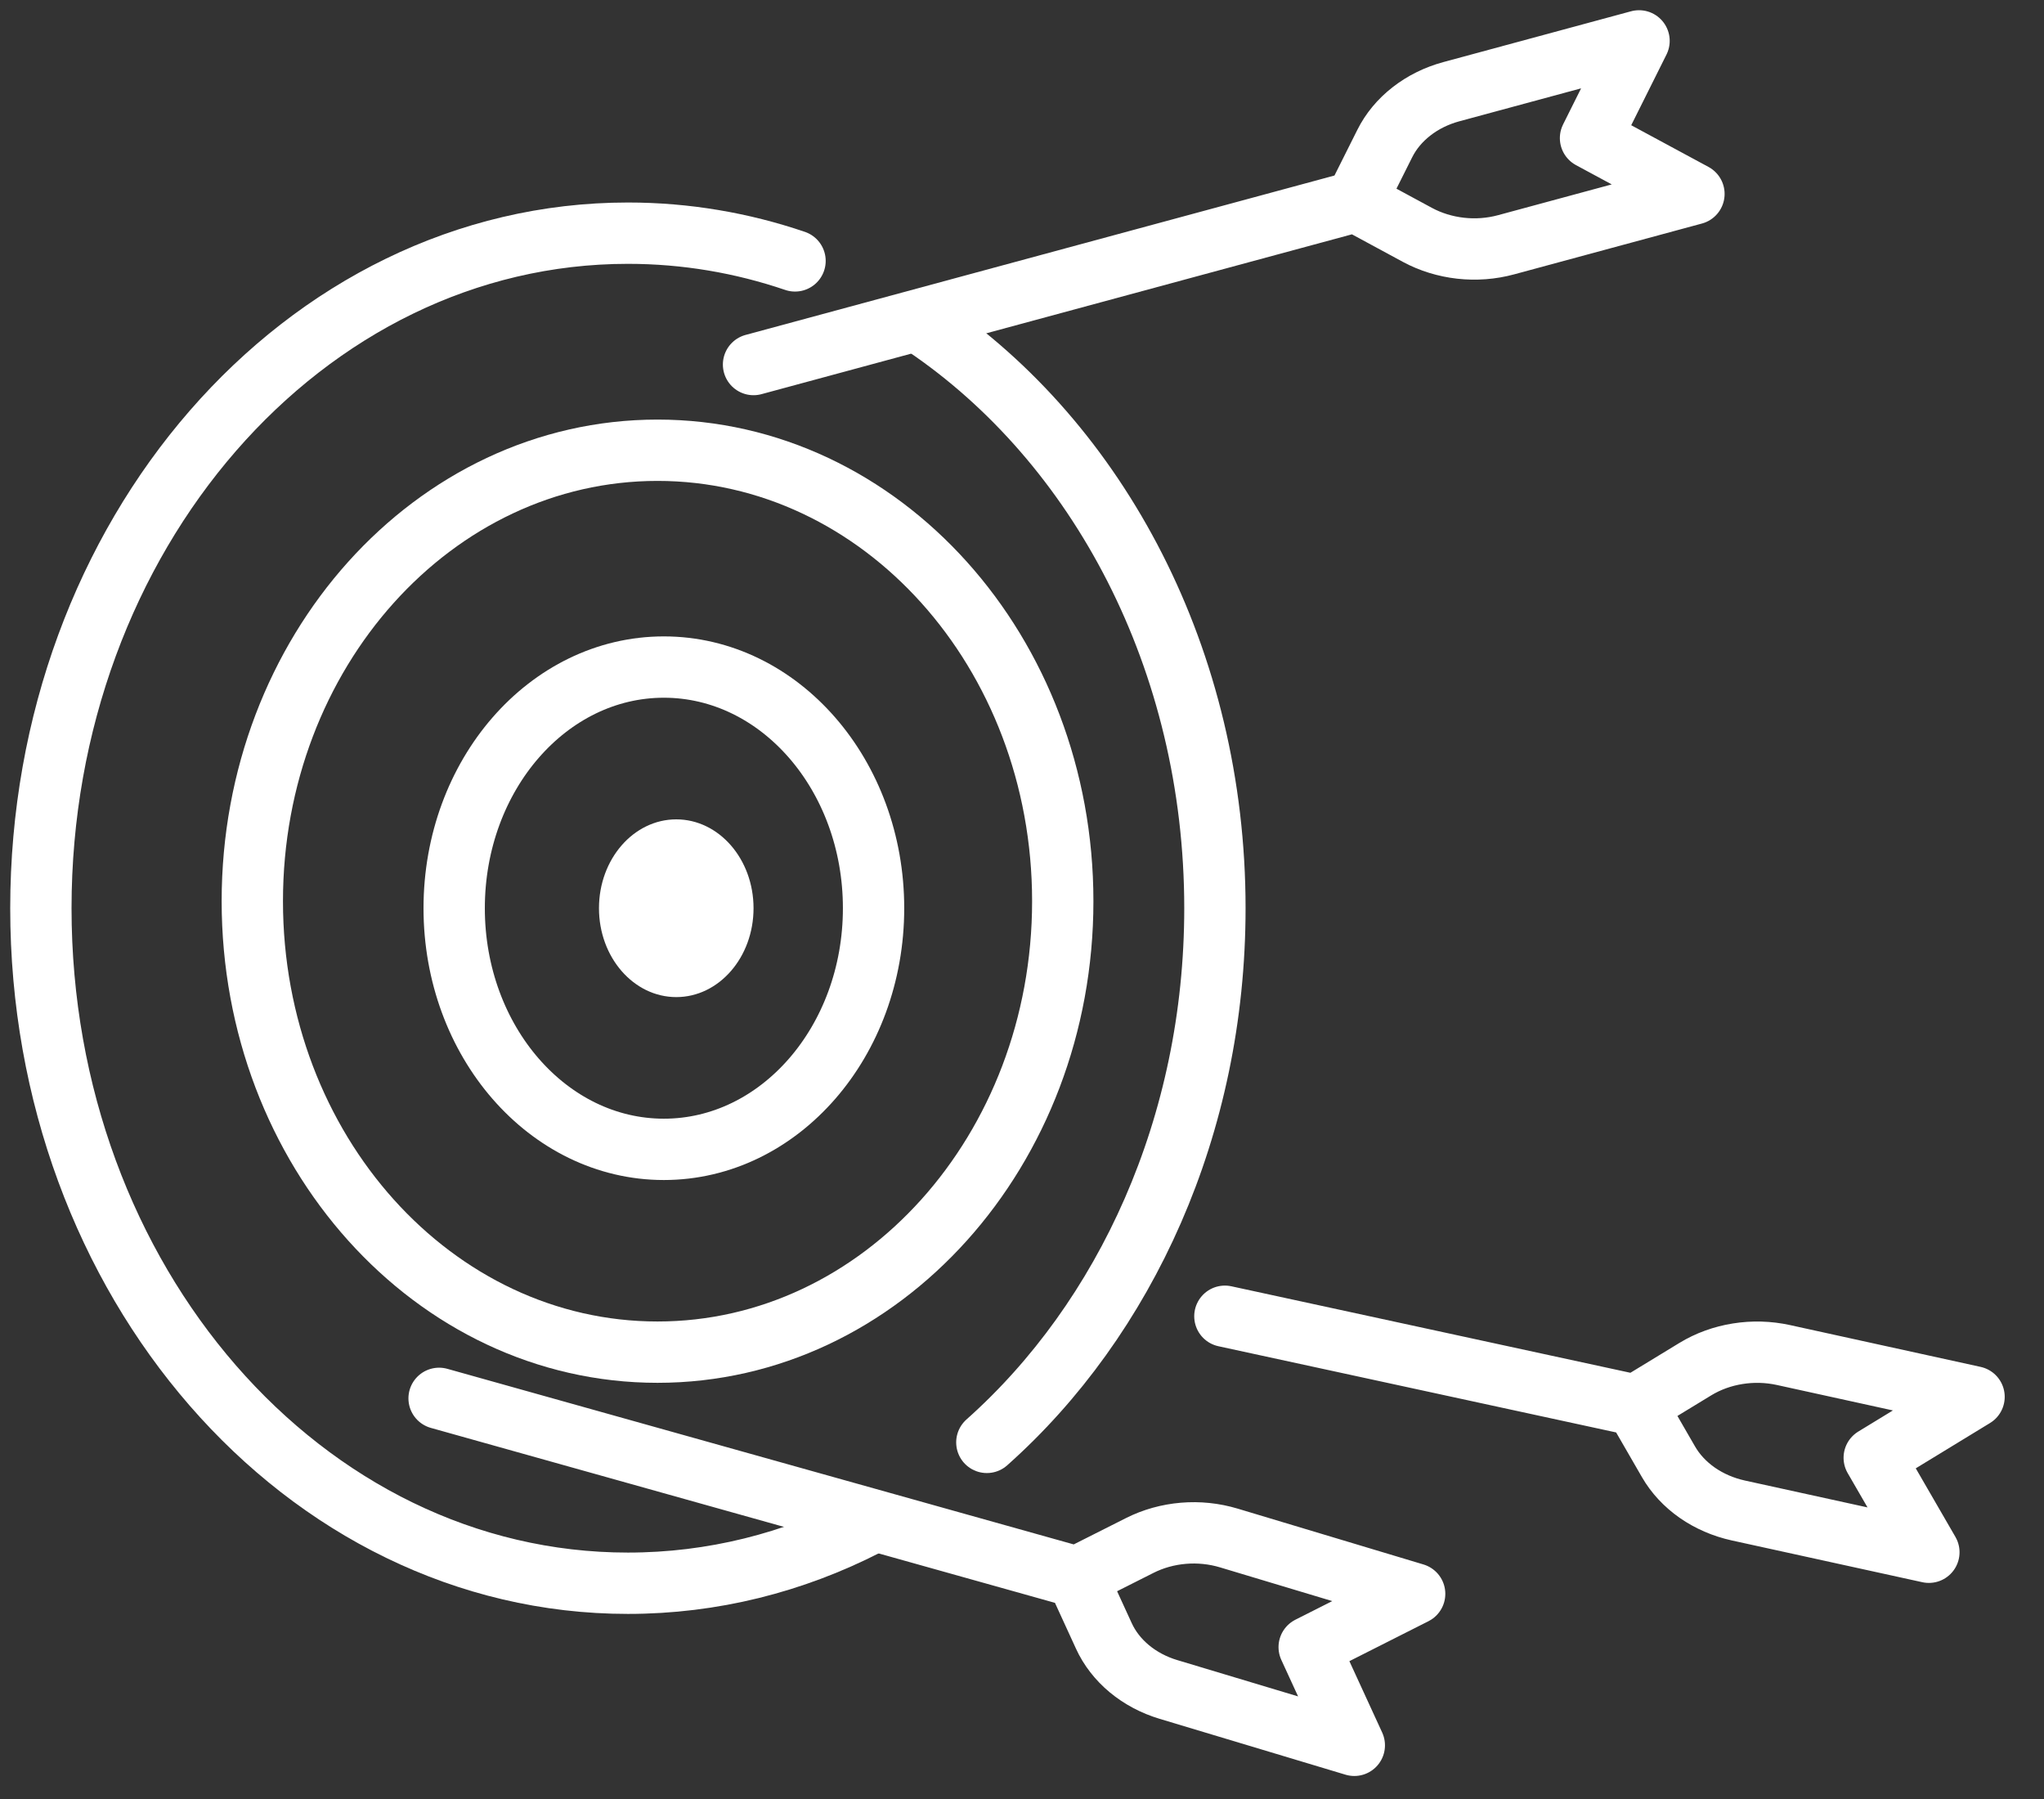
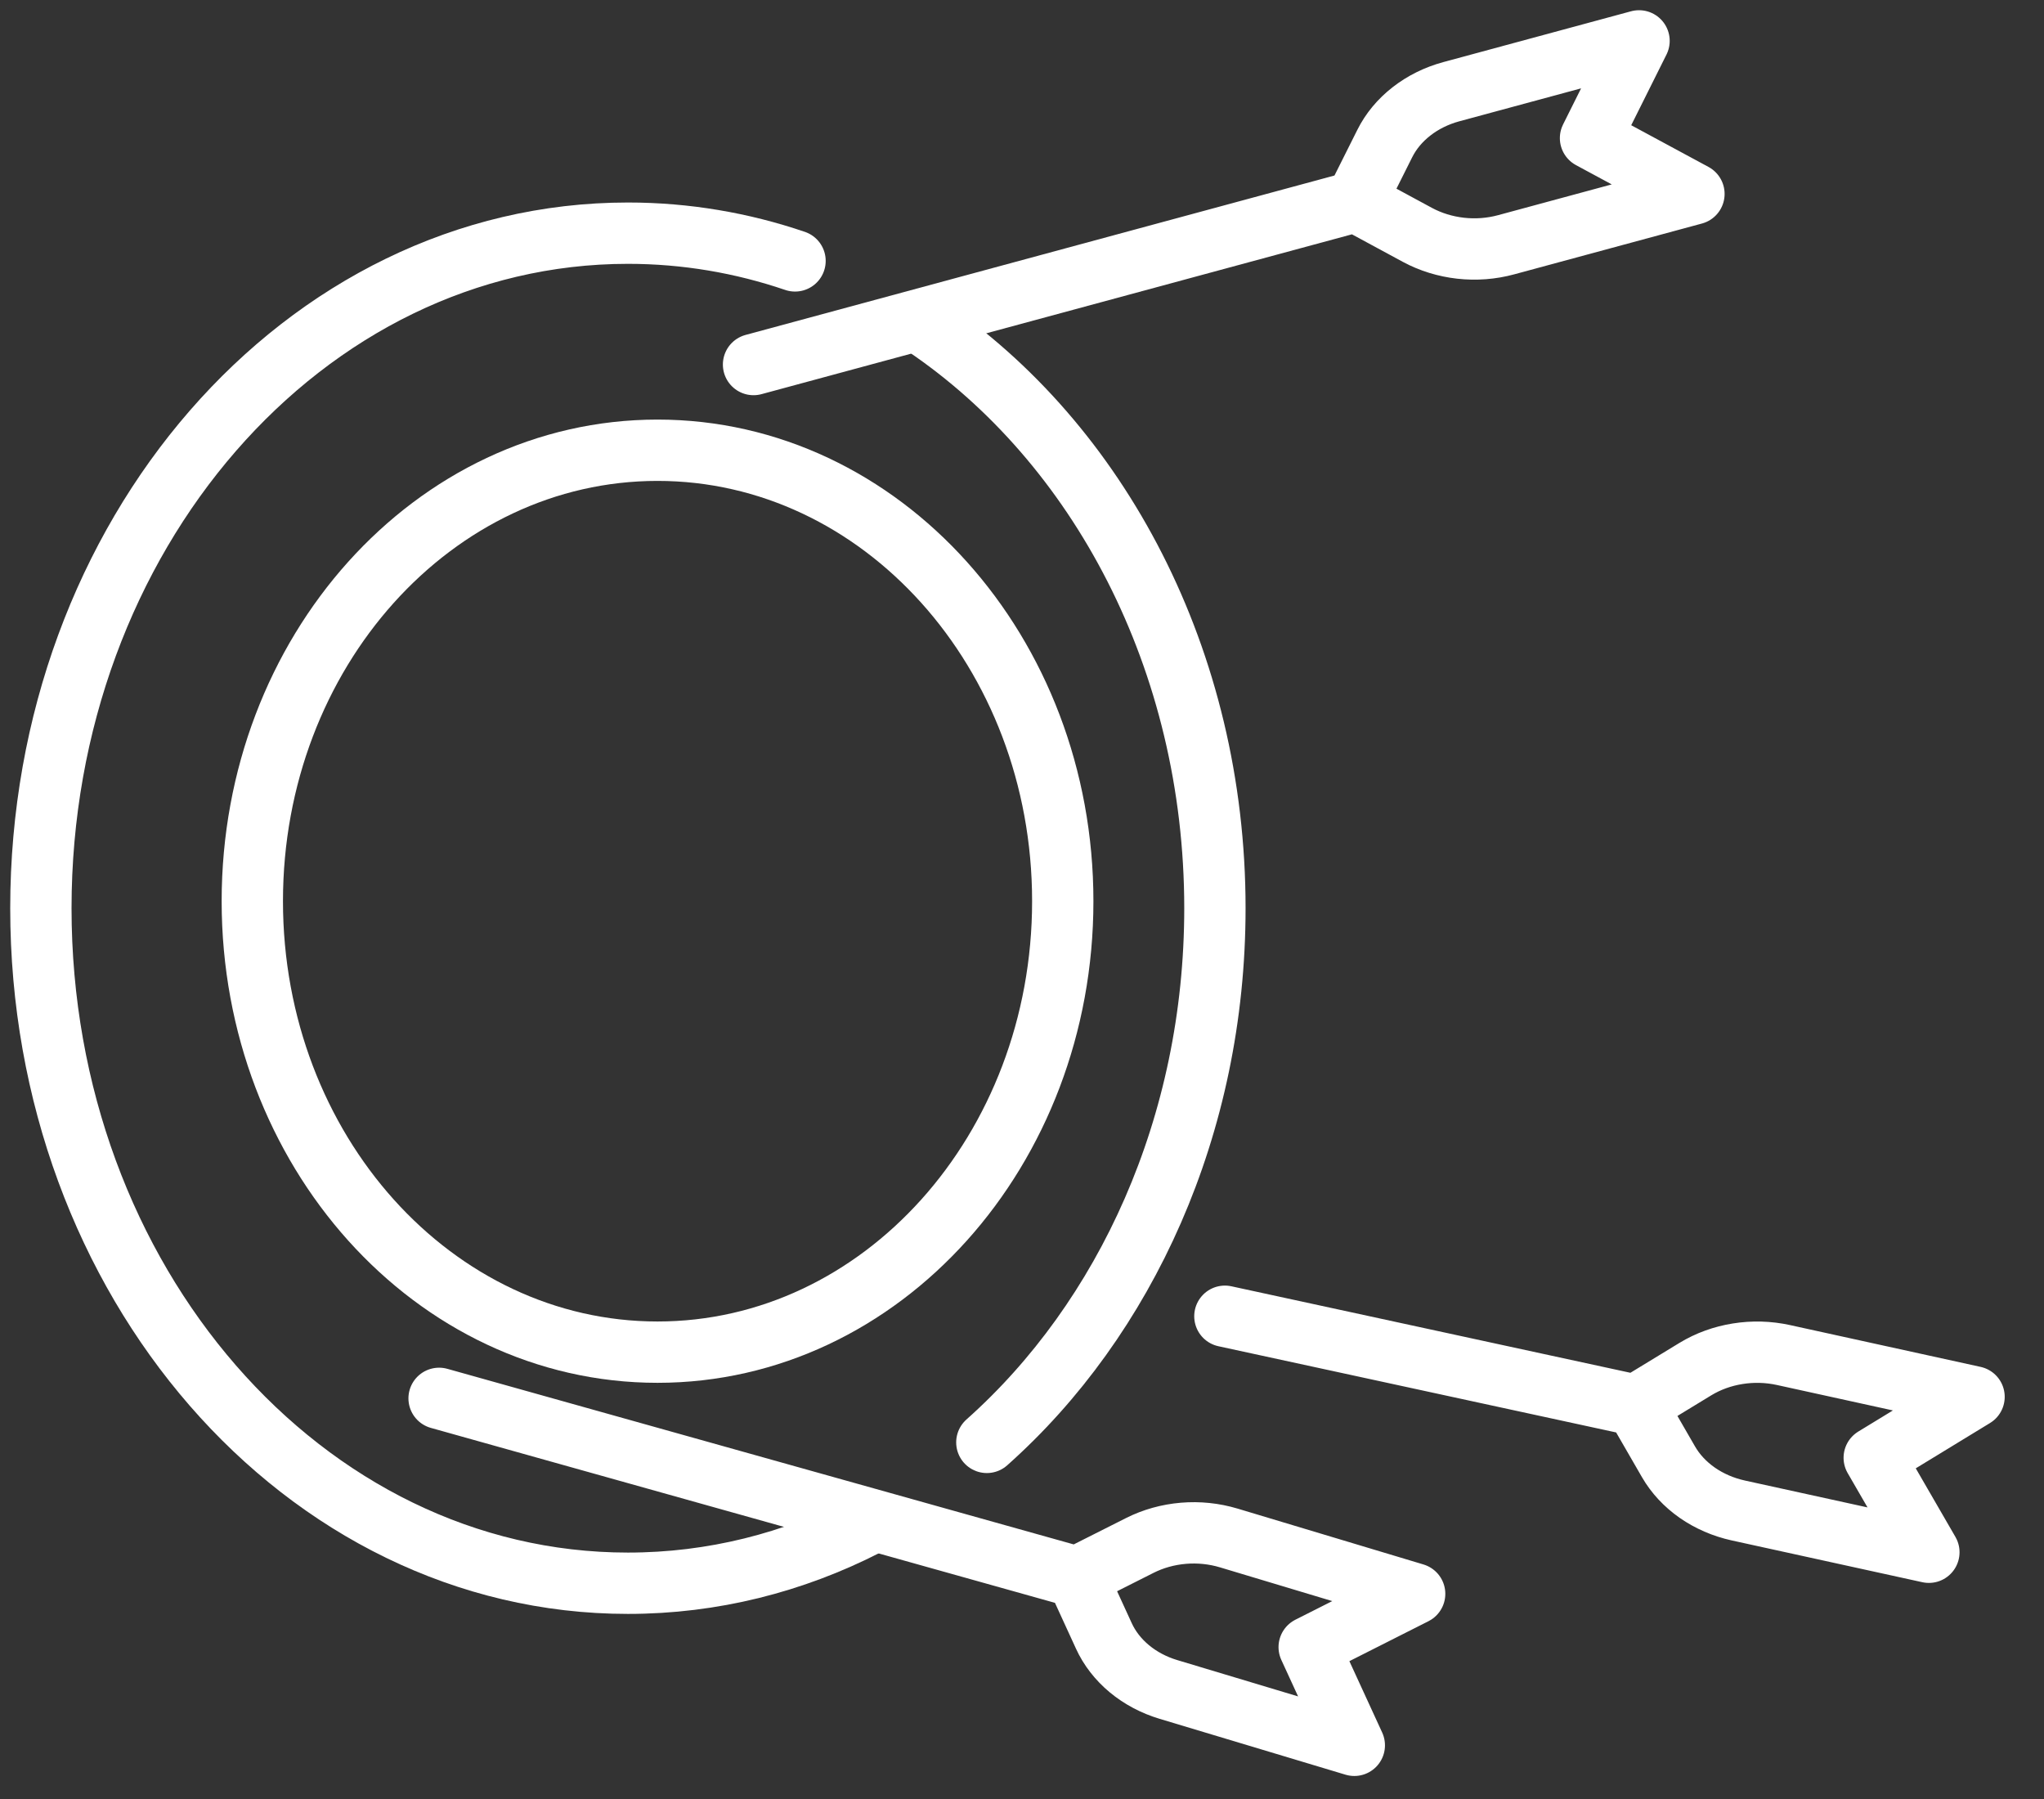
<svg xmlns="http://www.w3.org/2000/svg" width="50" height="44" viewBox="0 0 50 44" fill="none">
  <rect x="0" y="0" width="50" height="44" fill="#333333" stroke="none" />
  <path d="M21.189 37.306C19.407 38.217 17.435 38.723 15.36 38.723C7.429 38.723 1 31.331 1 22.213C1 13.095 7.429 5.703 15.36 5.703C16.78 5.703 18.152 5.94 19.448 6.381M22.618 7.964C26.866 10.831 29.719 16.139 29.719 22.213C29.719 27.529 27.534 32.258 24.14 35.278" stroke="white" stroke-width="1.5" stroke-miterlimit="10" stroke-linecap="round" stroke-linejoin="round" />
  <path d="M16.084 33.071C21.559 33.071 25.997 28.133 25.997 22.041C25.997 15.95 21.559 11.012 16.084 11.012C10.61 11.012 6.172 15.95 6.172 22.041C6.172 28.133 10.61 33.071 16.084 33.071Z" stroke="white" stroke-width="1.5" stroke-miterlimit="10" stroke-linecap="round" stroke-linejoin="round" />
-   <path d="M16.239 28.111C19.072 28.111 21.369 25.47 21.369 22.213C21.369 18.956 19.072 16.315 16.239 16.315C13.407 16.315 11.11 18.956 11.11 22.213C11.11 25.47 13.407 28.111 16.239 28.111Z" stroke="white" stroke-width="1.5" stroke-miterlimit="10" stroke-linecap="round" stroke-linejoin="round" />
-   <path d="M16.543 24.387C17.587 24.387 18.433 23.414 18.433 22.213C18.433 21.013 17.587 20.04 16.543 20.04C15.499 20.04 14.652 21.013 14.652 22.213C14.652 23.414 15.499 24.387 16.543 24.387Z" fill="white" />
  <path d="M18.433 8.916L33.164 4.929M33.164 4.929L34.673 5.745C34.994 5.918 35.354 6.029 35.729 6.071C36.103 6.113 36.484 6.084 36.844 5.986L41.437 4.743L38.907 3.378L40.094 1L35.501 2.243C35.141 2.341 34.809 2.504 34.528 2.724C34.246 2.943 34.023 3.212 33.873 3.513L33.164 4.929ZM10.741 34.201L26.343 38.574M29.963 32.193L40.017 34.372M33.129 42.687L28.583 41.321C28.226 41.214 27.9 41.041 27.627 40.815C27.354 40.588 27.14 40.313 27.001 40.008L26.343 38.574L27.881 37.799C28.208 37.634 28.571 37.533 28.947 37.501C29.323 37.469 29.702 37.509 30.059 37.616L34.605 38.982L32.025 40.285L33.129 42.687ZM47.184 37.965L42.52 36.943C42.154 36.862 41.812 36.714 41.518 36.509C41.223 36.303 40.983 36.045 40.814 35.752L40.017 34.372L41.473 33.485C41.782 33.297 42.135 33.169 42.506 33.11C42.877 33.05 43.259 33.061 43.625 33.141L48.289 34.164L45.847 35.654L47.184 37.965Z" stroke="white" stroke-width="1.5" stroke-miterlimit="10" stroke-linecap="round" stroke-linejoin="round" />
</svg>